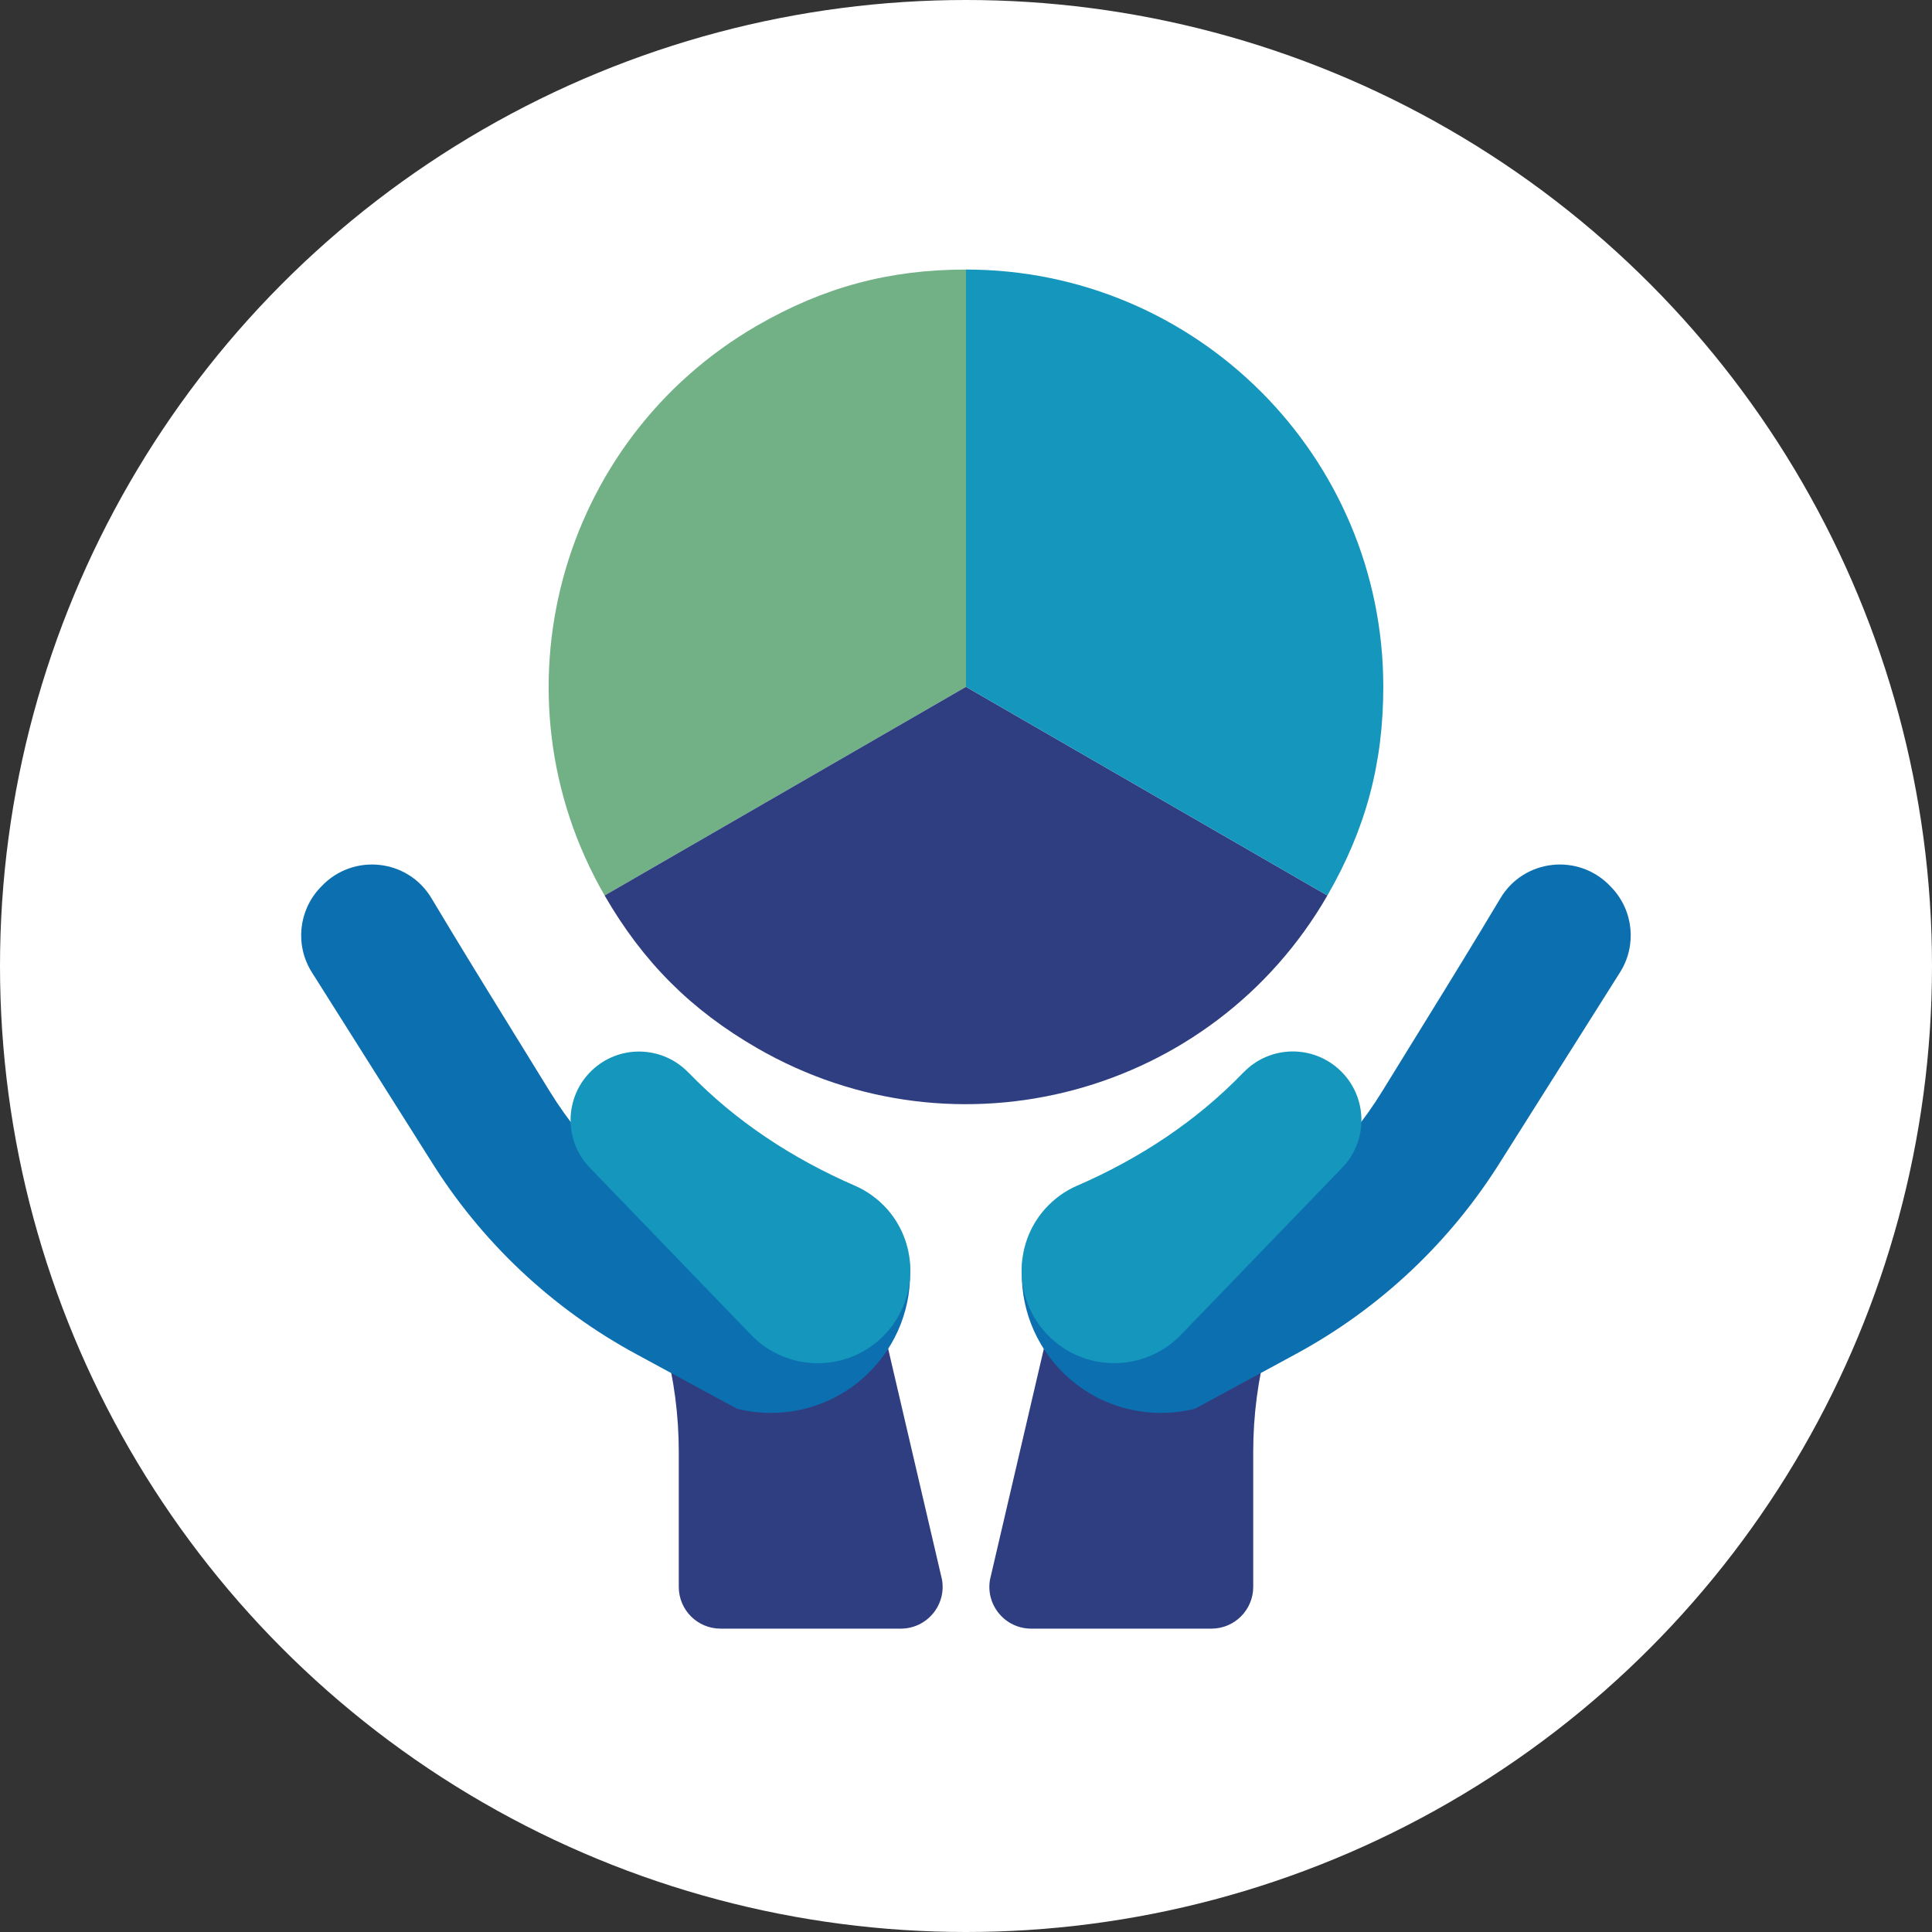
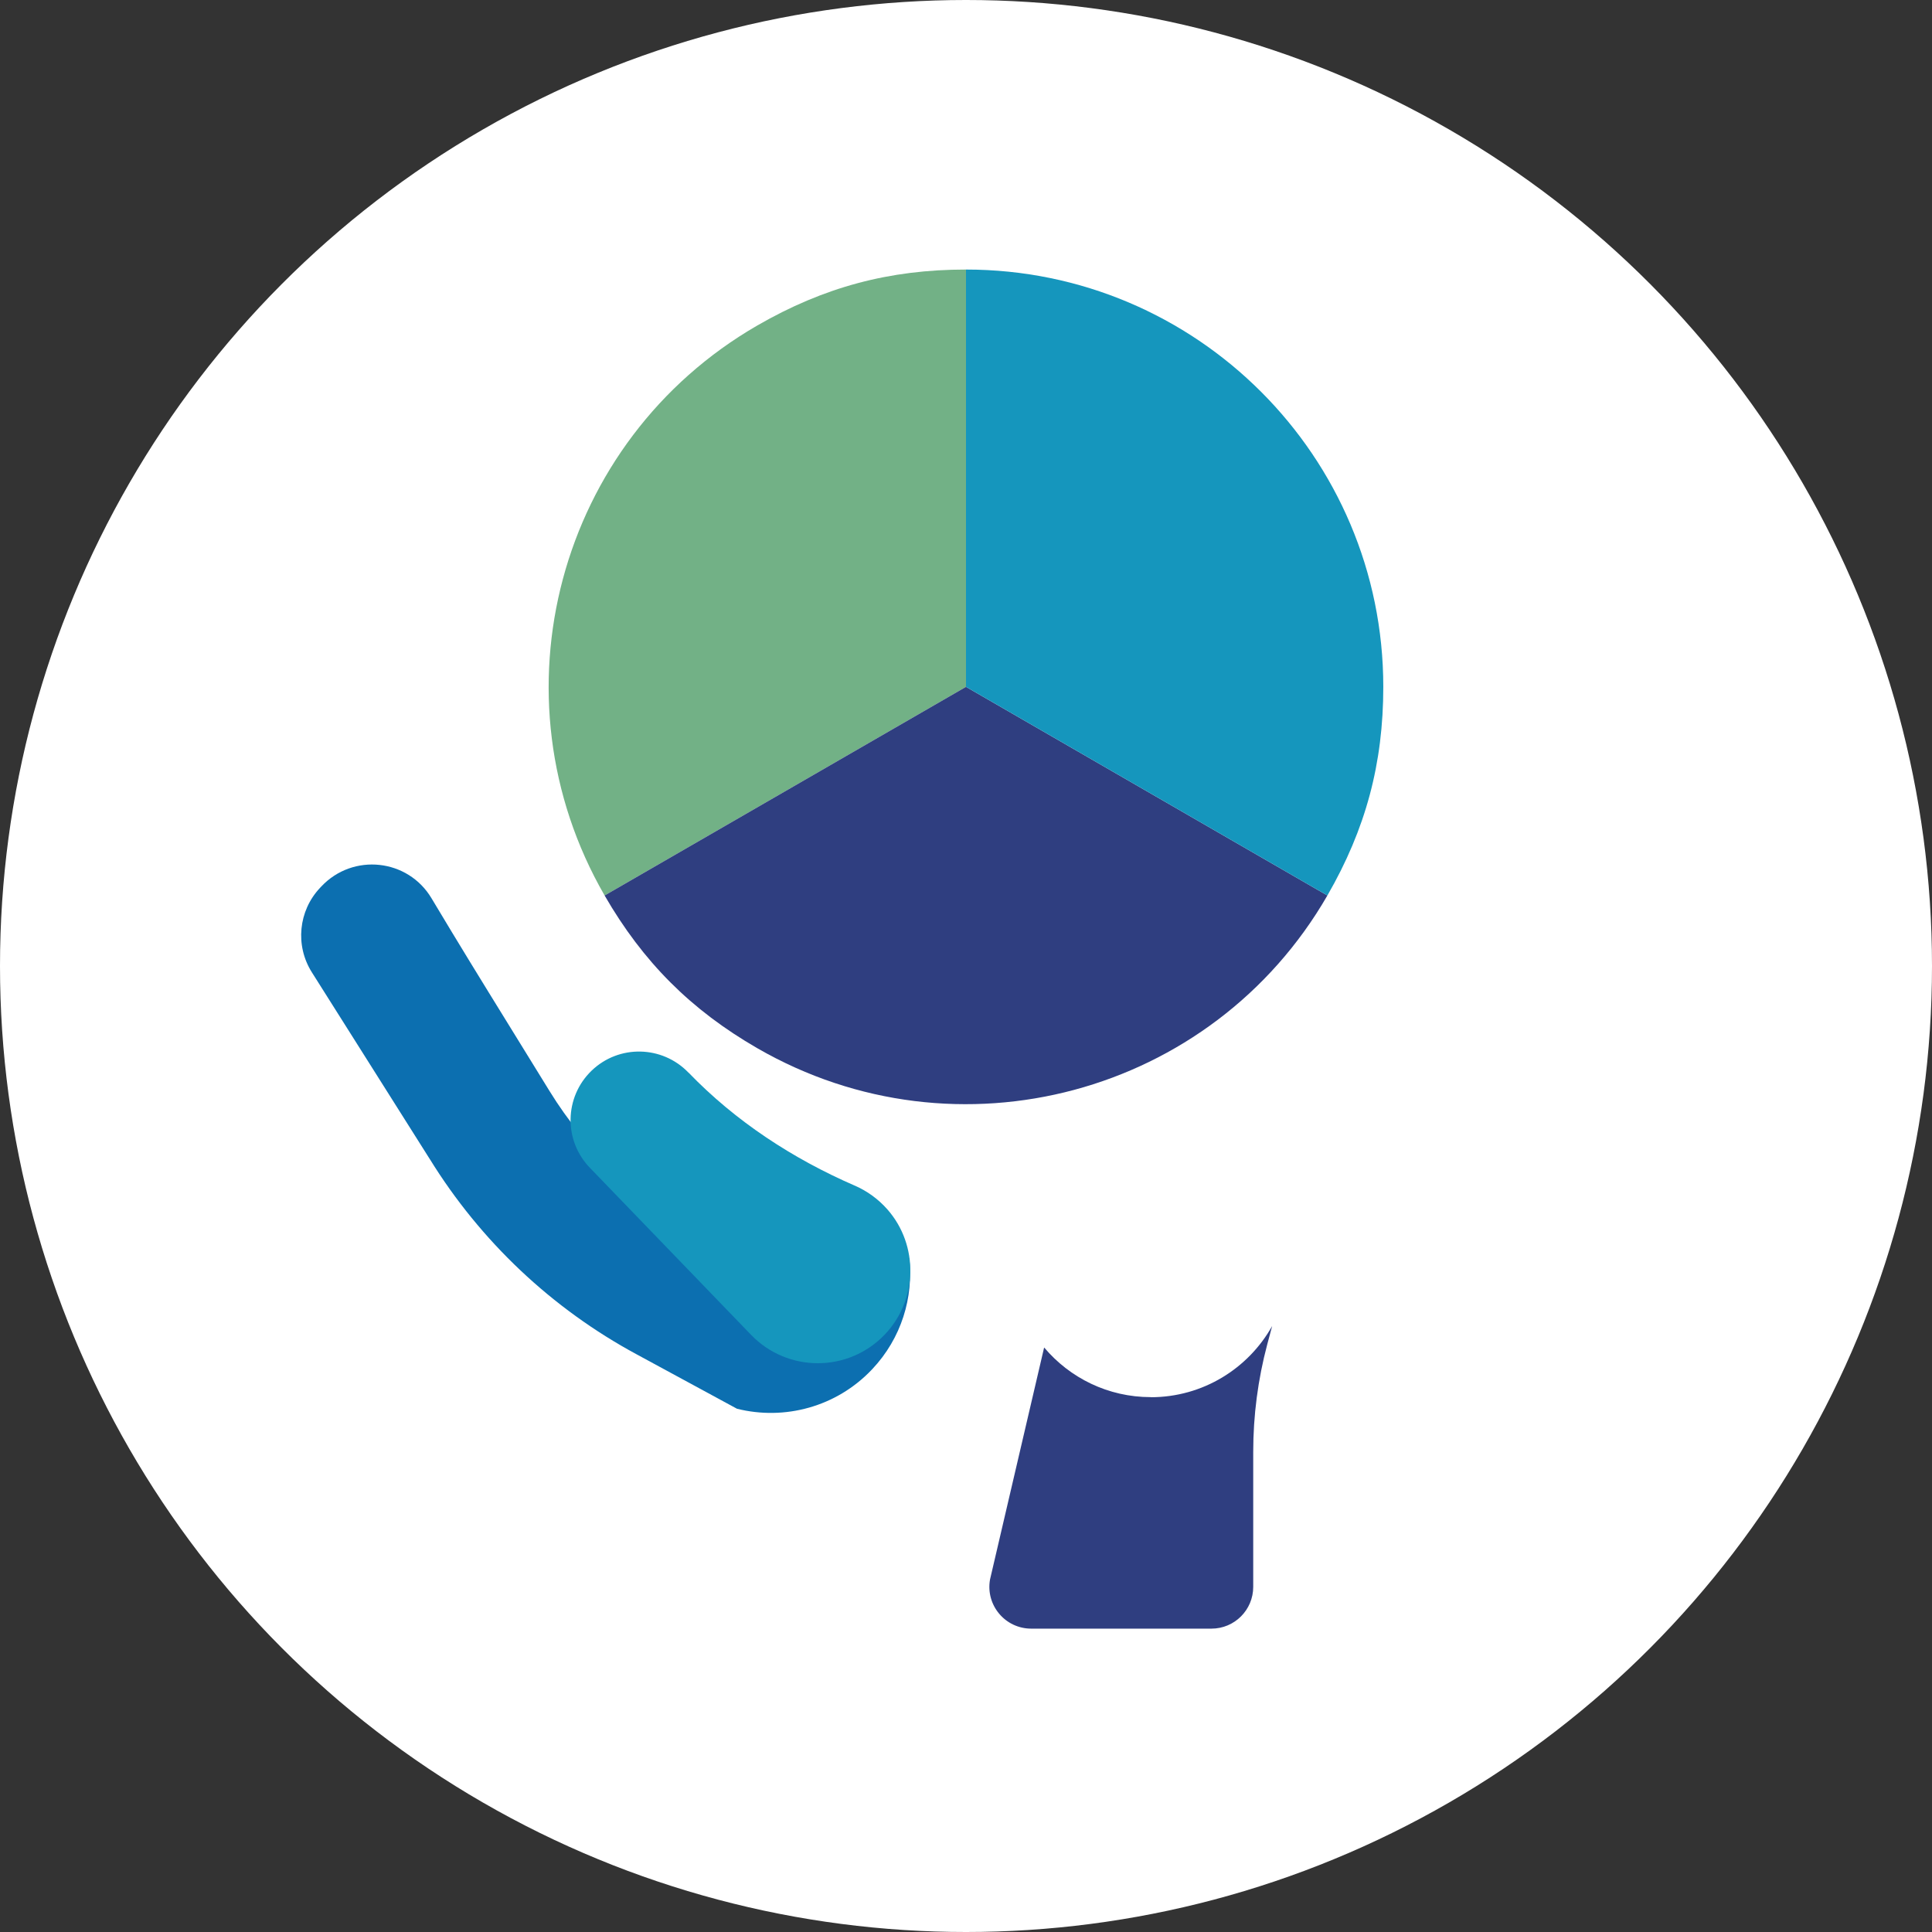
<svg xmlns="http://www.w3.org/2000/svg" id="Calque_2" viewBox="0 0 201.12 201.12">
  <rect x="0" y="0" width="201.12" height="201.12" fill="#333333" stroke="none" />
  <defs>
    <style>.cls-1{fill:#f4a575;}.cls-2{fill:#fff;}.cls-3{fill:#72b186;}.cls-4{fill:#1596bd;}.cls-5{fill:#0c6fb0;}.cls-6{fill:#2f3e80;}</style>
  </defs>
  <g id="Calque_1-2">
    <circle class="cls-2" cx="100.56" cy="100.56" r="100.56" />
    <polygon class="cls-1" points="132.43 138.02 132.43 138.03 131.92 139.94 132.43 138.02" />
    <path class="cls-6" d="m119.79,145.44c-4.44,0-8.42-2-11.08-5.15h-.02l-5.63,24.14c-.47,2.67,1.58,5.11,4.29,5.11h18.76c2.41,0,4.35-1.95,4.35-4.35v-14.05c0-3.78.49-7.54,1.46-11.19l.51-1.91c-2.48,4.42-7.21,7.41-12.64,7.41Z" />
-     <path class="cls-5" d="m156.37,120.66l12.28-19.45c1.75-2.78,1.4-6.39-.85-8.78l-.14-.15c-3.31-3.51-9.02-2.88-11.47,1.23-2.83,4.74-5.9,9.71-5.9,9.71l-6.4,10.38c-3.77,6.12-9.08,11.13-15.41,14.54l-18.11,6.96-3.93-4.17h0s.02.02.02.02c-.47,4.1.81,8.36,3.86,11.59,3.73,3.95,9.15,5.34,14.07,4.11l10.42-5.65c8.85-4.77,16.29-11.8,21.57-20.36Z" />
-     <path class="cls-4" d="m112.14,123.42c-1.26.55-2.42,1.37-3.4,2.48-3.28,3.73-3.17,9.43.27,13.02,3.81,3.98,10.13,3.96,13.92.04l16.79-17.4c2.74-2.84,2.66-7.36-.18-10.1-2.84-2.74-7.36-2.66-10.09.18h-.01c-4.89,5.08-10.82,8.97-17.29,11.78h0Z" />
    <polygon class="cls-1" points="68.69 138.02 68.69 138.03 69.19 139.94 68.69 138.02" />
-     <path class="cls-6" d="m81.33,145.44c4.44,0,8.42-2,11.08-5.15h.02s5.63,24.14,5.63,24.14c.47,2.67-1.58,5.11-4.29,5.11h-18.76c-2.41,0-4.35-1.95-4.35-4.35v-14.05c0-3.78-.49-7.54-1.46-11.19l-.51-1.91c2.48,4.42,7.21,7.41,12.64,7.41Z" />
    <path class="cls-5" d="m44.74,120.66l-12.28-19.45c-1.75-2.78-1.4-6.39.85-8.78l.14-.15c3.31-3.51,9.02-2.88,11.47,1.23,2.83,4.74,5.9,9.71,5.9,9.71l6.4,10.38c3.77,6.12,9.08,11.13,15.41,14.54l18.11,6.96,3.93-4.17h0s-.02.02-.02.02c.47,4.1-.81,8.36-3.86,11.59-3.73,3.95-9.15,5.34-14.07,4.11l-10.42-5.65c-8.85-4.77-16.29-11.8-21.57-20.36Z" />
    <path class="cls-4" d="m88.97,123.42c-6.46-2.81-12.4-6.69-17.29-11.76h-.01c-2.74-2.85-7.26-2.93-10.09-.2-2.84,2.74-2.92,7.26-.18,10.1l16.79,17.4c3.79,3.93,10.11,3.95,13.92-.04,3.43-3.59,3.55-9.29.27-13.02-.97-1.1-2.14-1.93-3.4-2.48h0Z" />
    <path class="cls-3" d="m100.56,71.5l-37.62,21.72c-11.99-20.78-4.88-47.34,15.9-59.34,6.92-3.99,13.73-5.82,21.72-5.82v43.44Z" />
    <path class="cls-6" d="m100.56,71.5l37.62,21.72c-11.99,20.78-38.56,27.89-59.34,15.9-6.92-3.99-11.9-8.98-15.9-15.9l37.62-21.72Z" />
    <path class="cls-4" d="m100.56,71.5V28.06c23.99,0,43.44,19.45,43.44,43.44,0,7.99-1.83,14.8-5.82,21.72l-37.62-21.72Z" />
  </g>
</svg>